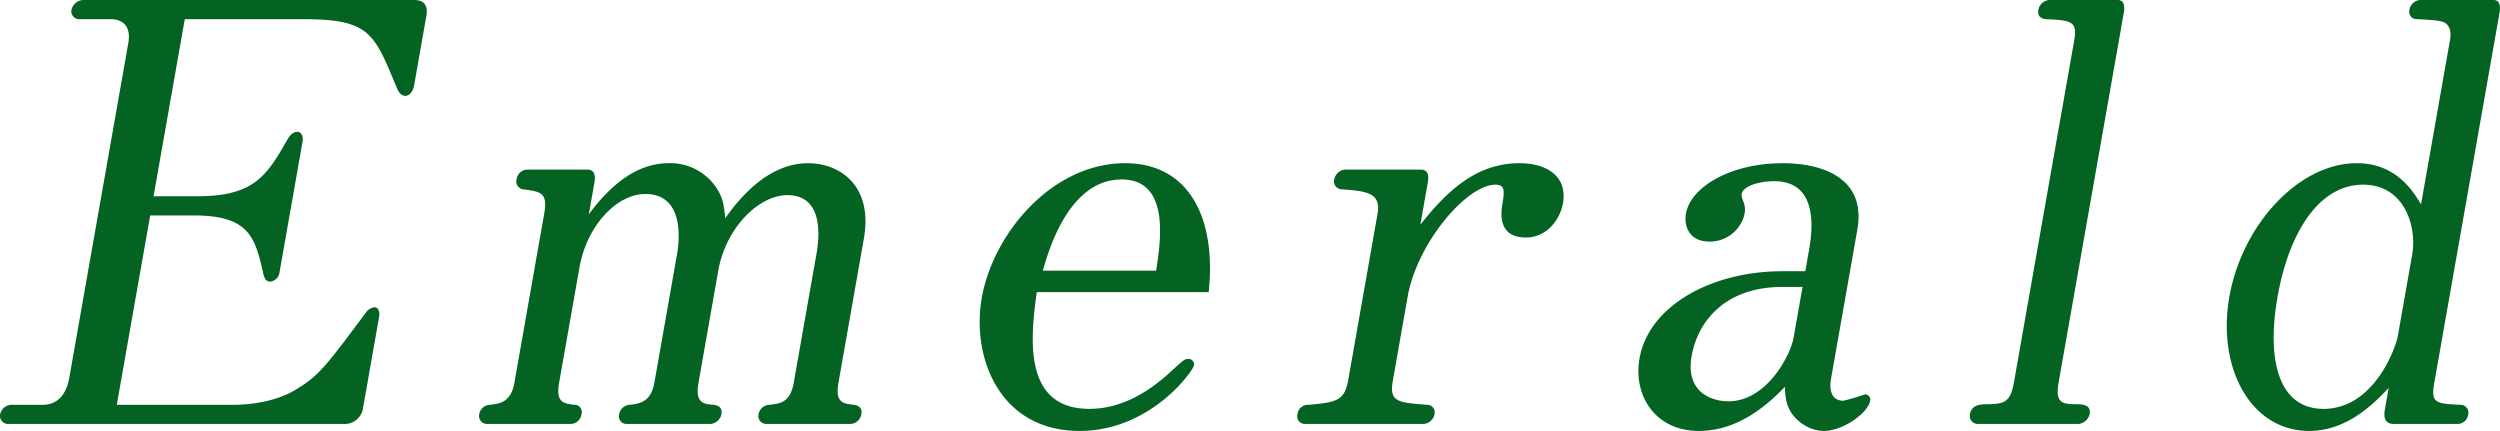
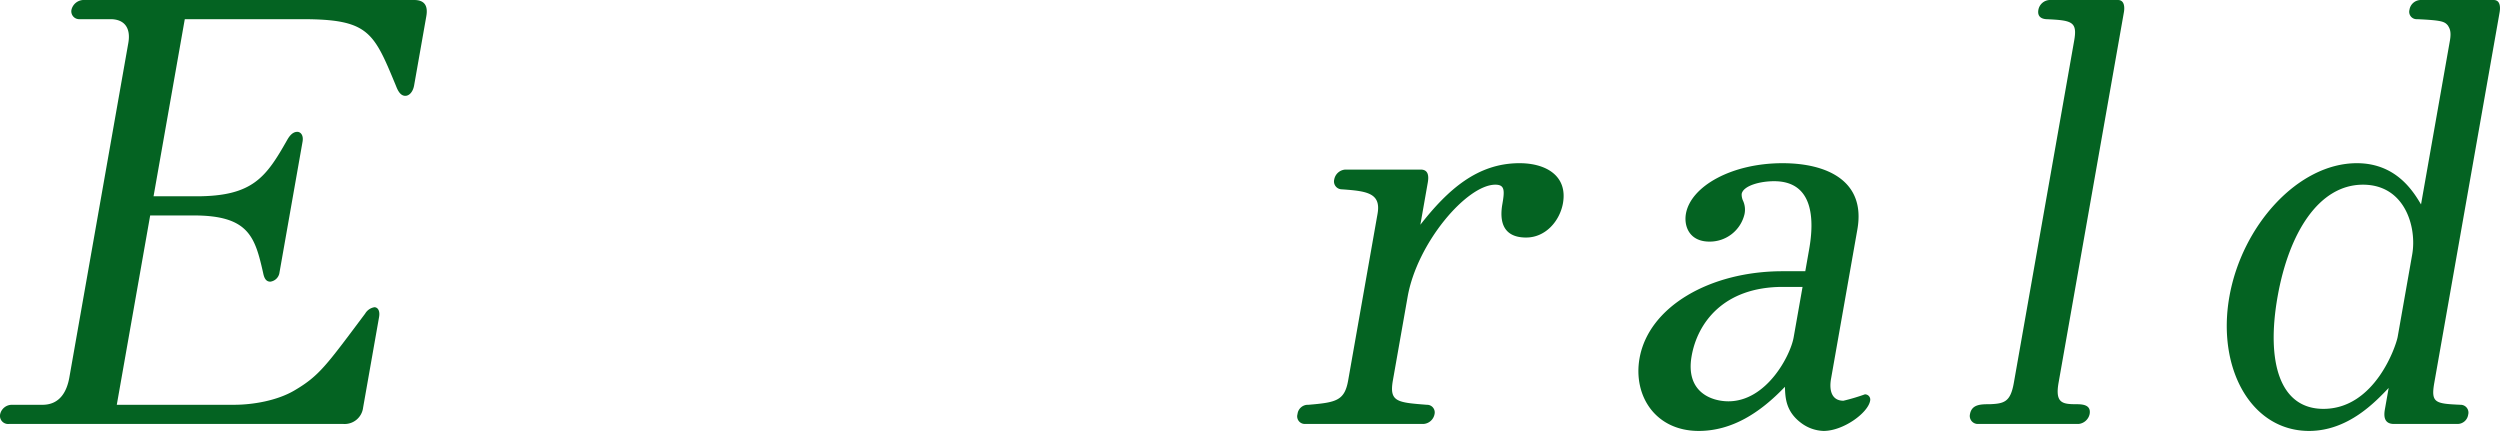
<svg xmlns="http://www.w3.org/2000/svg" id="レイヤー_1" data-name="レイヤー 1" width="602.683" height="103.885" viewBox="0 0 602.683 103.885">
  <defs>
    <style>.cls-1{fill:#046322;}</style>
  </defs>
  <path class="cls-1" d="M248.333,474.758H167.694a1.955,1.955,0,0,1-2.1-2.38,2.9,2.9,0,0,1,2.775-2.24h7.42c4.2,0,5.888-3.22,6.481-6.58l14.219-80.644c.642-3.64-.948-5.741-4.308-5.741h-7.42a1.894,1.894,0,0,1-1.985-2.239,3.065,3.065,0,0,1,2.8-2.381h79.8c2.661,0,3.369,1.54,2.949,3.92l-2.938,16.662c-.272,1.539-1.144,2.519-2.124,2.519-1.12,0-1.762-1.12-2.241-2.38-5.4-13.02-6.541-16.1-22.64-16.1H210.1l-7.53,42.7h10.361c13.579,0,16.774-4.62,21.854-13.58.4-.7,1.186-1.96,2.445-1.96.7,0,1.557.7,1.26,2.38l-5.554,31.5a2.56,2.56,0,0,1-2.214,2.24c-1.12,0-1.508-.98-1.731-2.1-1.969-8.68-3.435-13.861-16.735-13.861h-10.5l-8.049,45.643h28.281c4.479,0,10.392-.98,14.617-3.5,5.936-3.5,7.641-6.02,16.978-18.481a3.2,3.2,0,0,1,2.232-1.539c.7,0,1.416.7,1.121,2.38l-3.852,21.841A4.481,4.481,0,0,1,248.333,474.758Z" transform="translate(-165.553 -372.553)" />
-   <path class="cls-1" d="M370.552,474.758h-20.3a1.9,1.9,0,0,1-1.82-2.38,2.743,2.743,0,0,1,2.635-2.24c2.569-.28,5-.56,5.837-5.321l5.481-31.081c.913-5.18,1.234-14.14-7.026-14.14-6.86,0-14.823,7.841-16.65,18.2l-4.765,27.021c-.839,4.761,1.047,5.18,3.682,5.321,1.1.14,2.117.7,1.846,2.24a2.91,2.91,0,0,1-2.66,2.38h-20.16a1.836,1.836,0,0,1-1.82-2.38,2.733,2.733,0,0,1,2.634-2.24c2.15-.28,5-.56,5.839-5.321l5.48-31.081c.766-4.34,1.283-14.421-7.677-14.421-6.72,0-14.048,7.421-15.875,17.781l-4.888,27.721c-.839,4.761,1.071,5.041,3.682,5.321a1.723,1.723,0,0,1,1.7,2.24,2.654,2.654,0,0,1-2.519,2.38h-20.16a1.923,1.923,0,0,1-1.96-2.38,2.712,2.712,0,0,1,2.635-2.24c2.289-.28,5-.56,5.837-5.321l7.185-40.741c.913-5.18-.882-5.32-5.124-5.881a1.931,1.931,0,0,1-1.54-2.38,2.735,2.735,0,0,1,2.38-2.379h14.7c1.681,0,1.993,1.4,1.7,3.08l-1.358,7.7c5.887-7.981,12.253-12.321,19.253-12.321a13.349,13.349,0,0,1,11.653,6.161c1.31,2.1,1.714,3.779,1.962,7.139,7.855-11.2,15.225-13.3,19.984-13.3,7.42,0,15.747,5.18,13.451,18.2l-6.122,34.72c-.839,4.761,1.071,5.041,3.682,5.321,1.235.14,2.091.84,1.844,2.24A2.786,2.786,0,0,1,370.552,474.758Z" transform="translate(-165.553 -372.553)" />
-   <path class="cls-1" d="M415.494,442.977c-1.382,10.22-3.7,28.141,12.679,28.141,6.859,0,13.306-3.221,19.309-8.68,3.343-3.082,3.673-3.361,4.513-3.361a1.356,1.356,0,0,1,1.409,1.54c-.247,1.4-10.49,15.821-27.57,15.821-19.46,0-26.1-17.92-23.606-32.061,2.74-15.541,16.927-32.482,34.567-32.482,15.26,0,22.063,13.02,20.14,31.082Zm20.469-27.162c-12.459,0-17.448,16.38-19,21.981h27.3C445.337,430.936,447.724,415.815,435.963,415.815Z" transform="translate(-165.553 -372.553)" />
  <path class="cls-1" d="M533.453,429.815c-4.34,0-6.58-2.378-5.782-7.7.618-3.5.749-5.041-1.632-5.041-6.859,0-18.848,14-21.143,27.021l-3.556,20.162c-.913,5.18,1.022,5.32,8.2,5.88a1.842,1.842,0,0,1,1.846,2.24,2.909,2.909,0,0,1-2.66,2.38H480.168a1.835,1.835,0,0,1-1.819-2.38,2.517,2.517,0,0,1,2.634-2.24c6.679-.56,8.713-.98,9.577-5.88l7.085-40.182c.889-5.041-2.677-5.461-8.622-5.881a1.9,1.9,0,0,1-1.821-2.38,2.908,2.908,0,0,1,2.66-2.379h18.2c1.82,0,1.968,1.539,1.7,3.08l-1.8,10.22c6.686-8.541,13.817-14.841,23.9-14.841,6.439,0,11.636,3.08,10.476,9.661C541.589,425.756,538.213,429.815,533.453,429.815Z" transform="translate(-165.553 -372.553)" />
  <path class="cls-1" d="M605.173,476.438a9.444,9.444,0,0,1-5.279-1.821c-3.847-2.8-3.955-6.159-4.045-8.819-6.011,6.3-12.8,10.64-20.776,10.64-10.5,0-15.854-8.541-14.274-17.5,2.2-12.461,17-21,34.5-21h5.46l.937-5.321c1.26-7.14,1.069-16.381-8.451-16.381-3.5,0-7.477,1.12-7.823,3.08a3.639,3.639,0,0,0,.289,1.54,5.157,5.157,0,0,1,.387,3.361,8.594,8.594,0,0,1-8.44,6.58c-4.9,0-6.193-3.78-5.675-6.72,1.16-6.58,10.968-12.181,23.287-12.181,10.64,0,20.12,4.2,18.046,15.96l-6.344,35.983c-.543,3.08.322,5.32,2.982,5.32a48.183,48.183,0,0,0,5.171-1.54,1.265,1.265,0,0,1,1.268,1.54C615.878,472.1,609.933,476.438,605.173,476.438ZM600.1,441.717h-4.76c-14.42,0-20.6,8.82-21.978,16.66-1.554,8.821,4.935,10.92,8.855,10.92,9.239,0,14.97-11.06,15.735-15.4Z" transform="translate(-165.553 -372.553)" />
  <path class="cls-1" d="M666.648,474.758h-24.22a1.928,1.928,0,0,1-1.961-2.38c.42-2.381,2.66-2.381,4.761-2.381,3.524-.139,5-.559,5.812-5.18l14.541-82.463c.815-4.621-.535-4.9-6.787-5.181-1.655-.14-2.042-1.12-1.844-2.239a2.9,2.9,0,0,1,2.658-2.381h16.521c1.68,0,1.615,1.96,1.441,2.94l-15.75,89.324c-.863,4.9.907,5.18,4.267,5.18,1.54,0,3.615.141,3.22,2.381A3.044,3.044,0,0,1,666.648,474.758Z" transform="translate(-165.553 -372.553)" />
  <path class="cls-1" d="M758.066,474.758h-15.4c-2.52,0-2.429-2.1-2.183-3.5l.914-5.181c-3.088,3.22-9.668,10.361-19.187,10.361-14,0-22.254-15.122-19.217-32.342s16.6-32.2,30.737-32.2c9.521,0,13.63,6.861,15.468,9.94l6.962-39.481c.42-2.38-.157-3.08-.478-3.641-.808-.98-1.458-1.26-7.429-1.54a1.78,1.78,0,0,1-1.845-2.239,2.786,2.786,0,0,1,2.659-2.381h17.64c1.82,0,1.565,2.24,1.441,2.94L752.4,464.817c-.863,4.9.232,5.041,6.343,5.321a1.883,1.883,0,0,1,1.821,2.38A2.6,2.6,0,0,1,758.066,474.758Zm-10.991-40.882c1.136-6.439-1.657-16.8-11.878-16.8-10.64,0-17.869,11.621-20.584,27.021-2.74,15.542.415,27.022,11.055,27.022,12.46,0,17.531-15.261,17.9-17.361Z" transform="translate(-165.553 -372.553)" />
</svg>